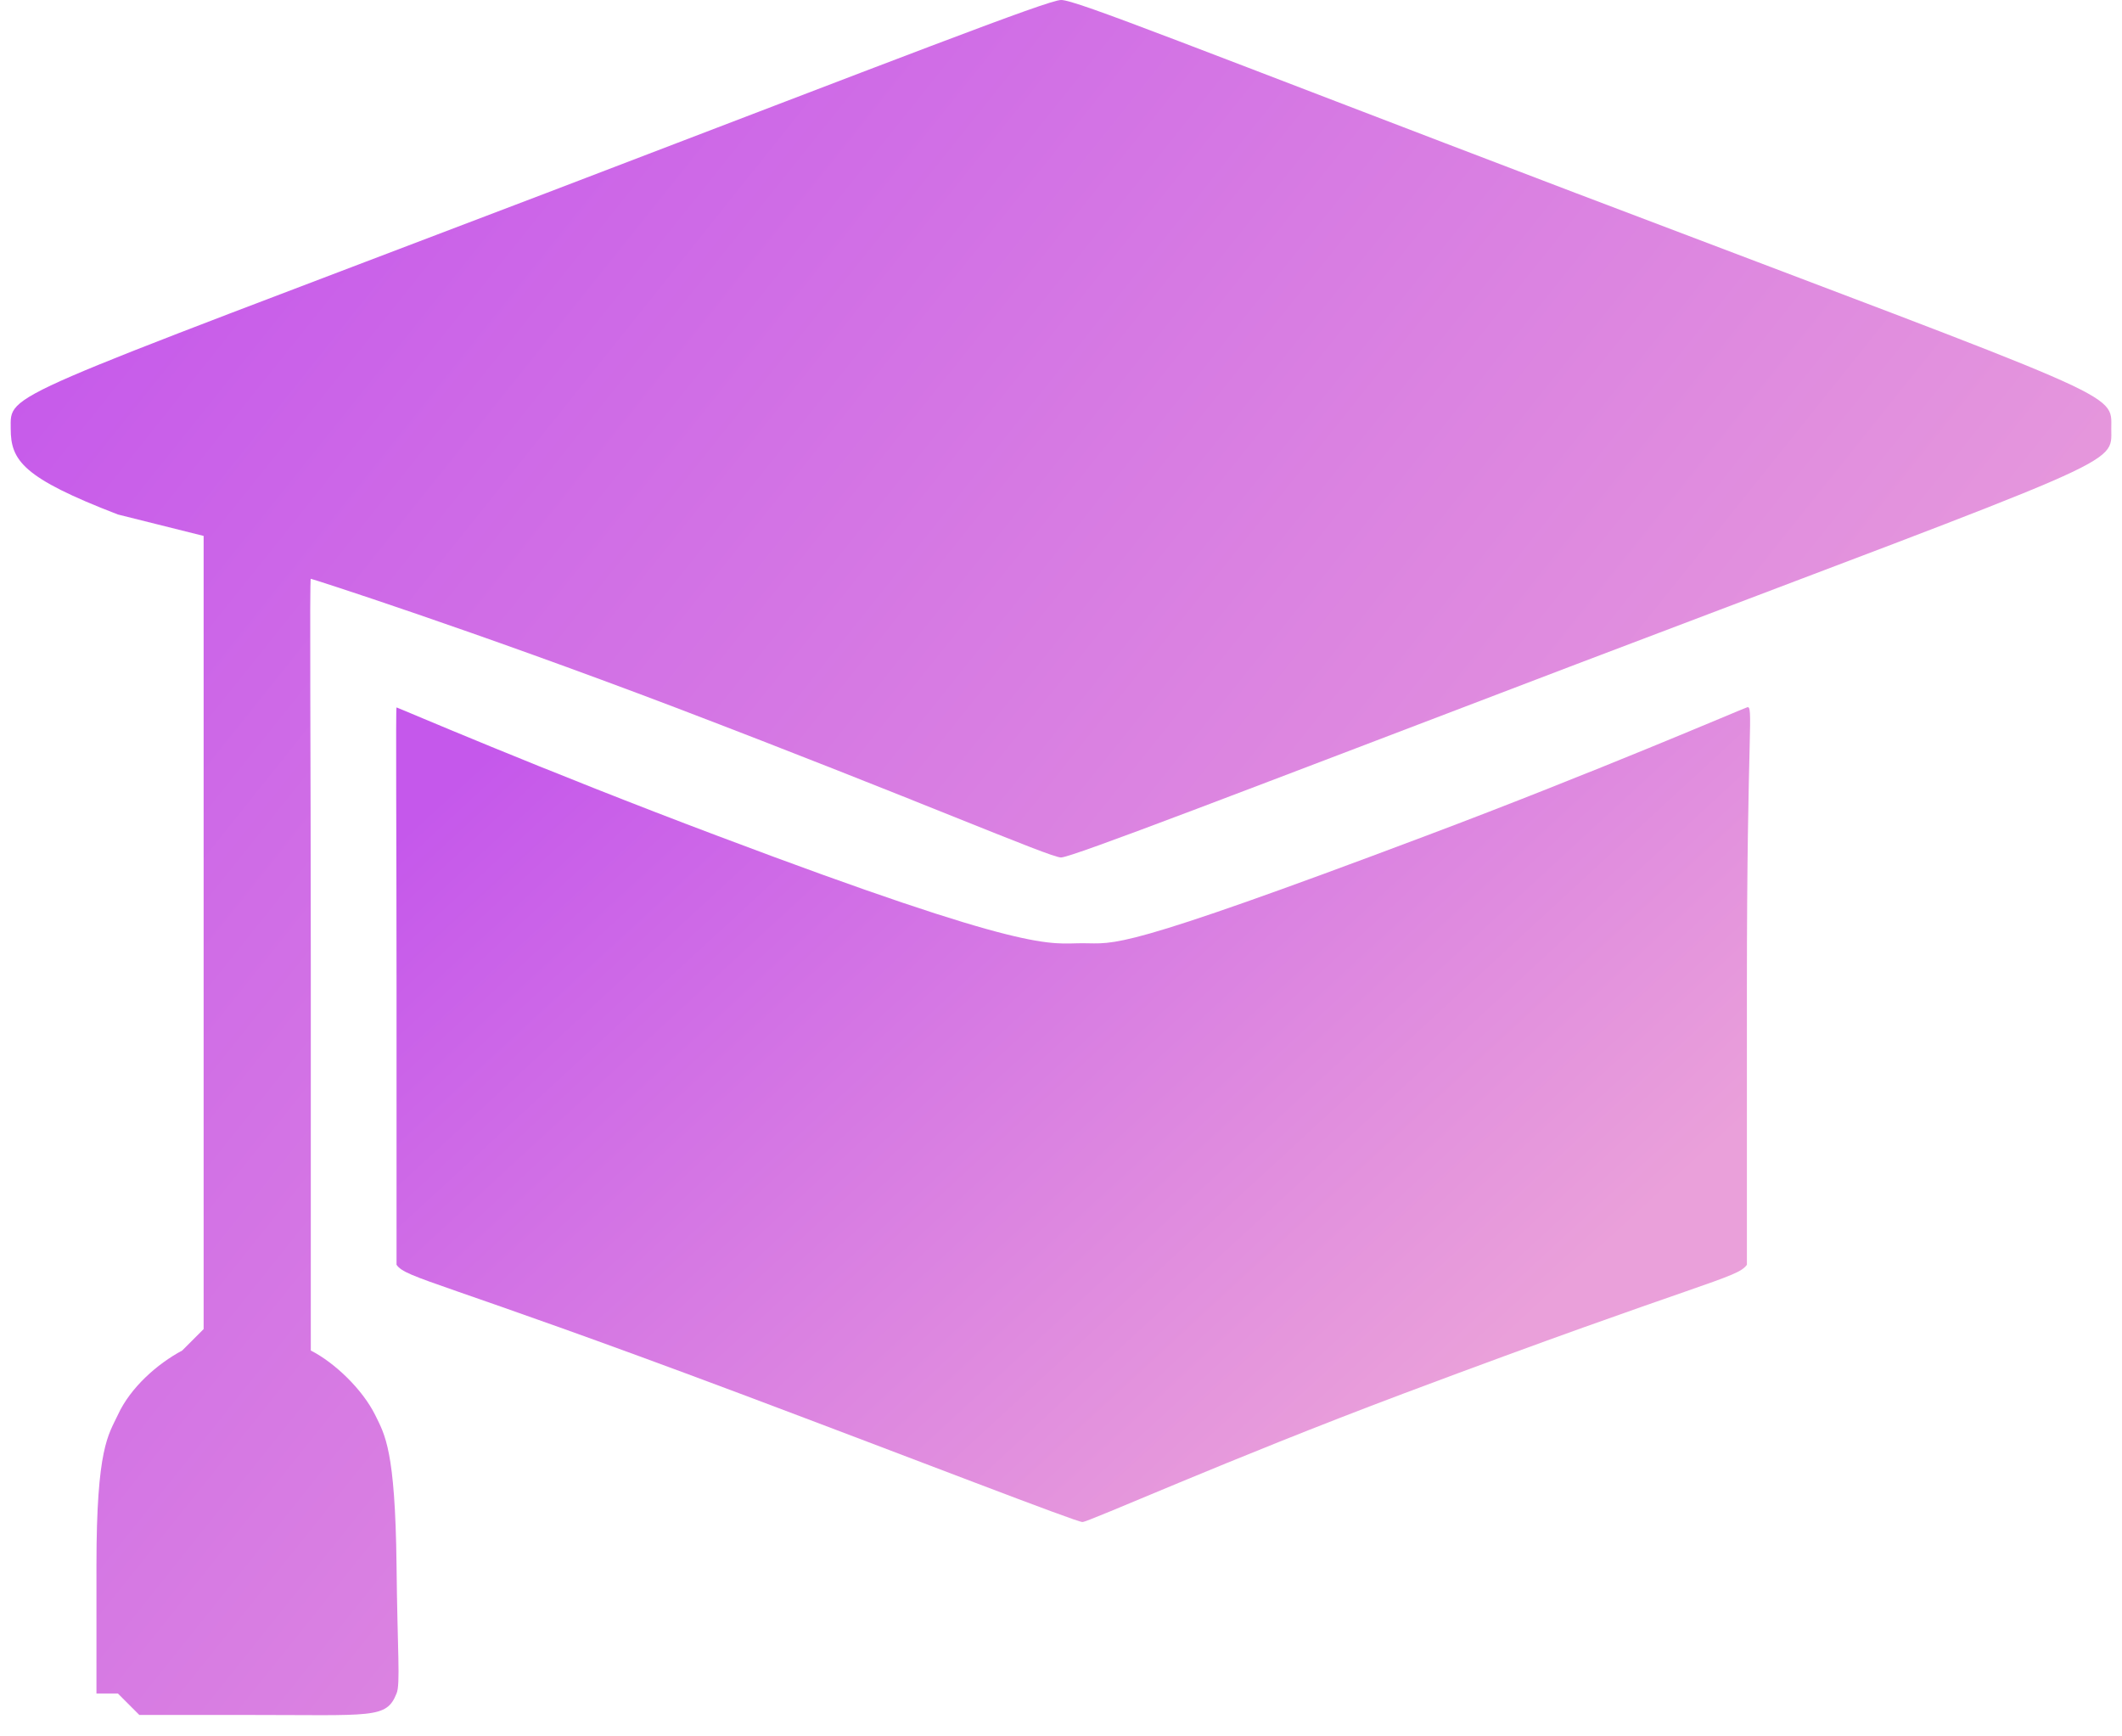
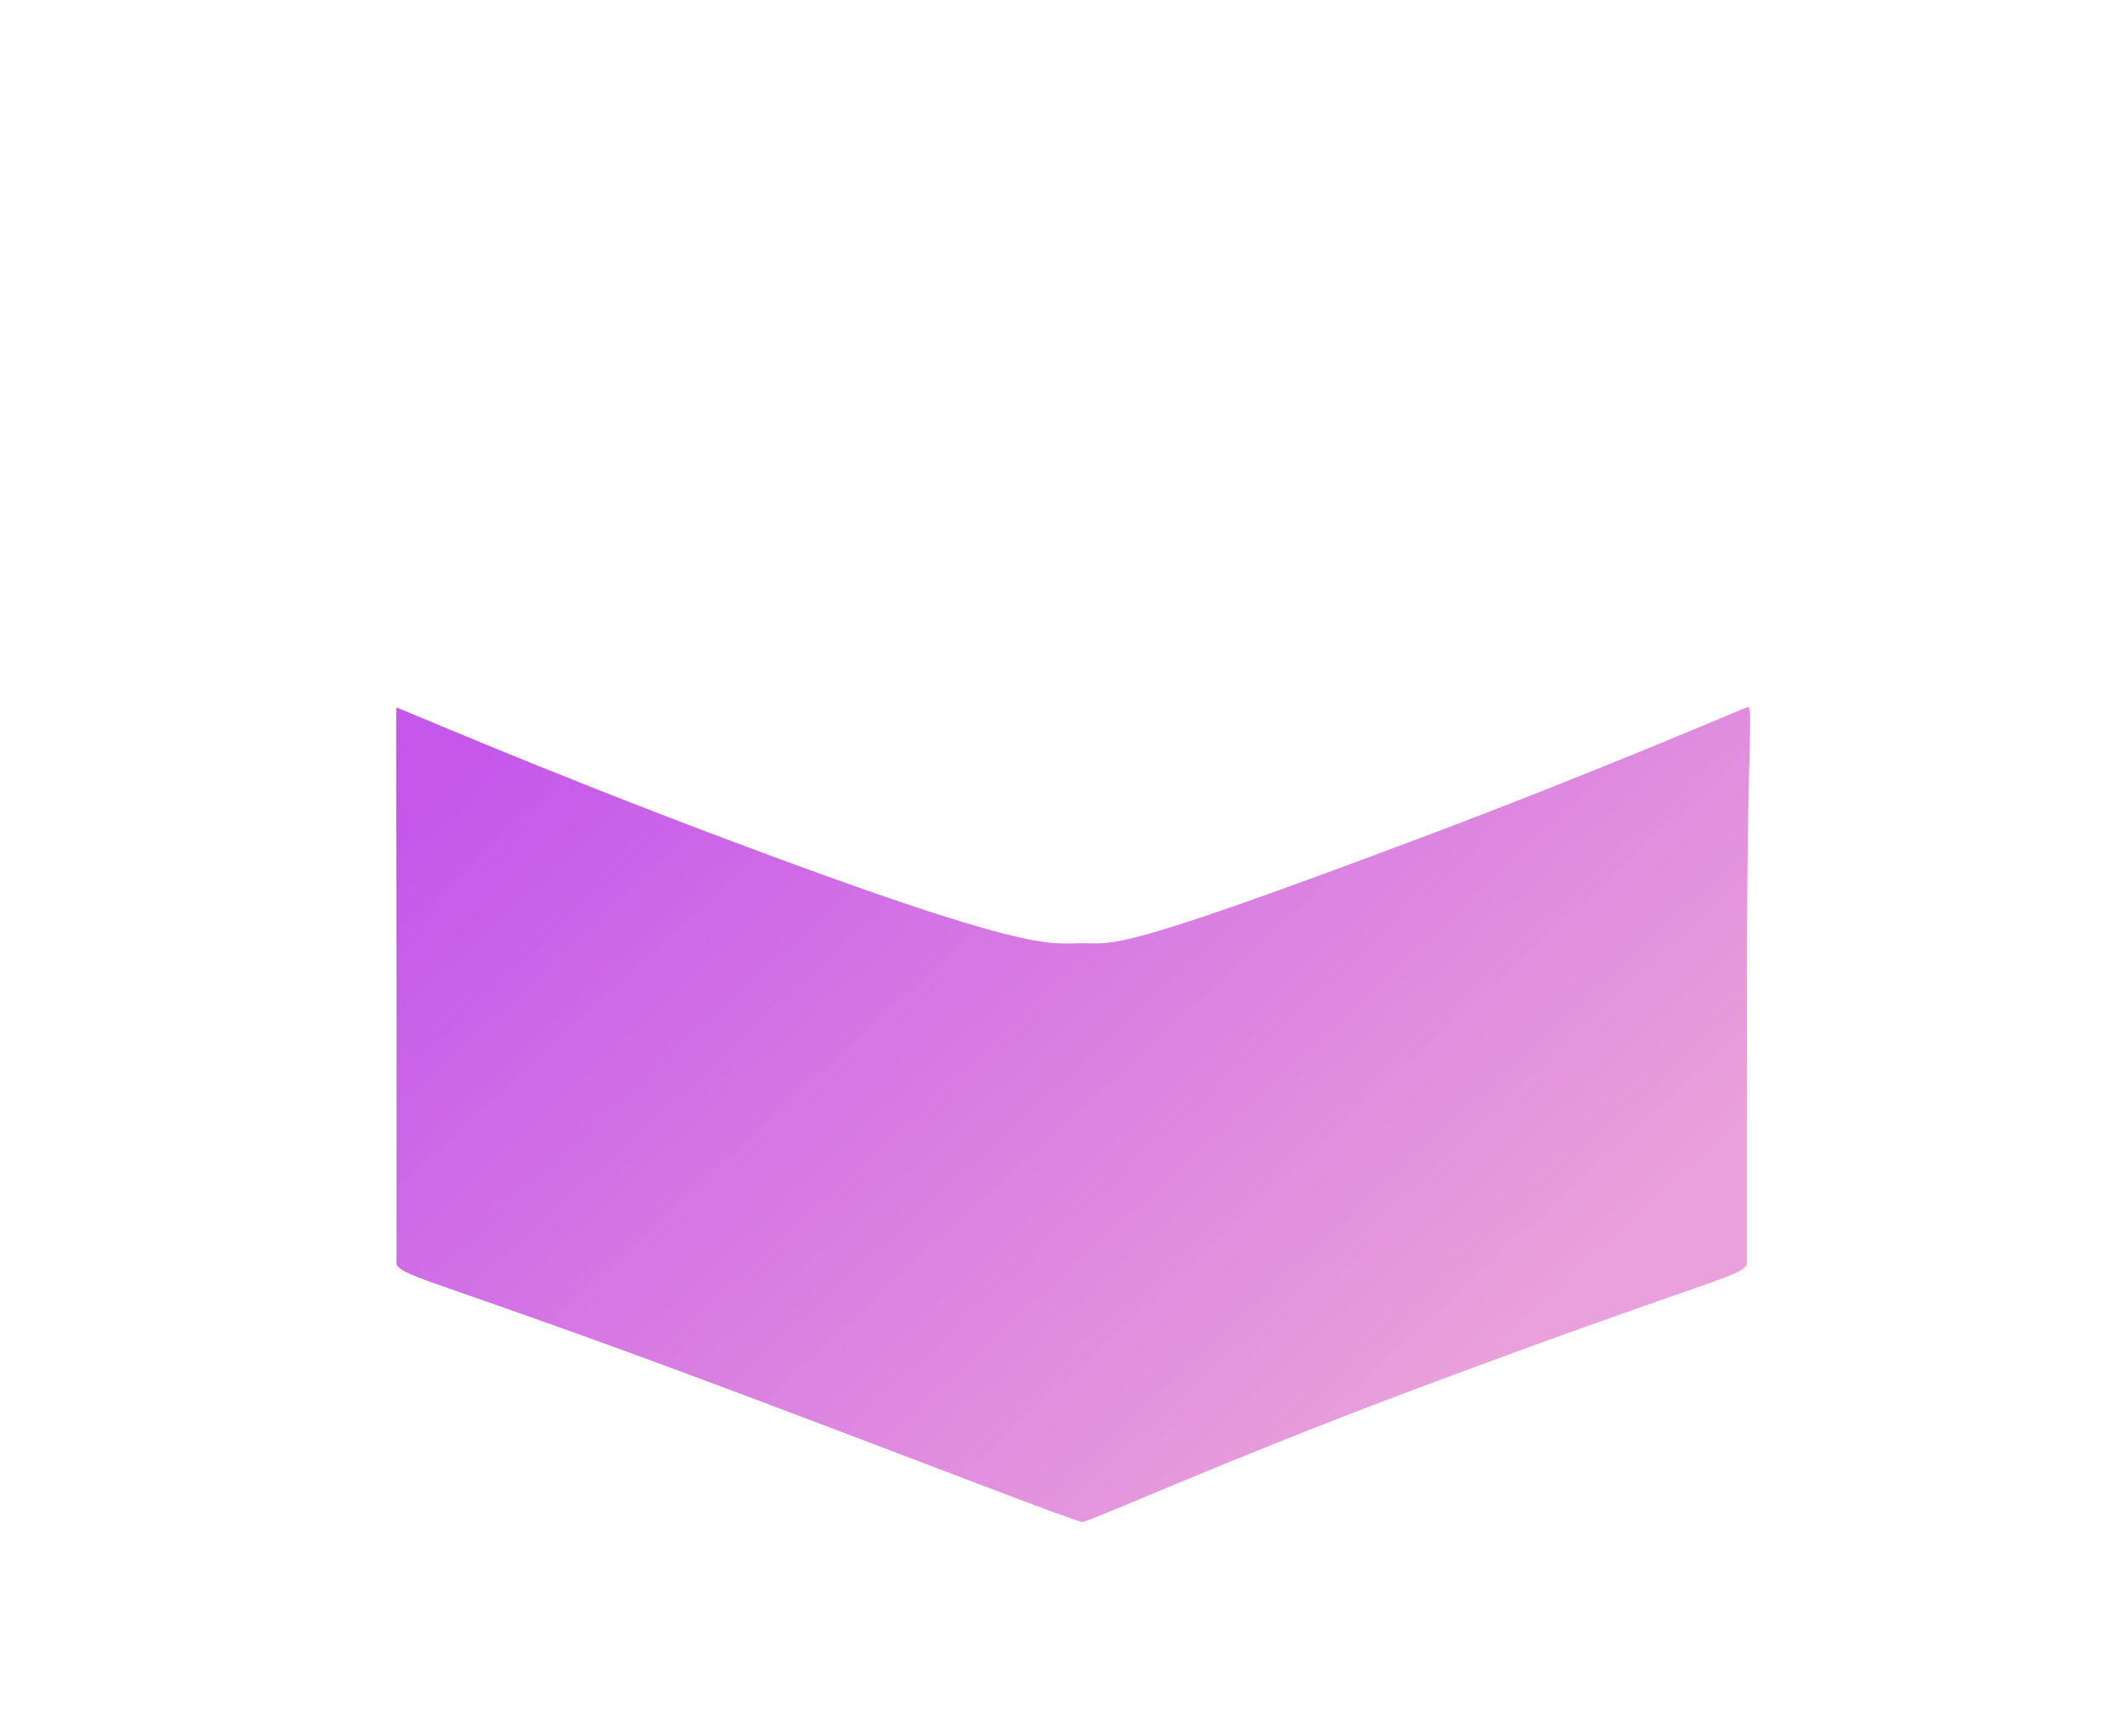
<svg xmlns="http://www.w3.org/2000/svg" width="99" height="81" viewBox="0 0 99 81" fill="none">
-   <path d="M25.5 9C-0.185 18.794 0.5 18.291 0.5 20C0.5 21.48 1.059 22.291 5.5 24L9.5 25V44V62L8.5 63C7.332 63.625 6.084 64.729 5.5 66C5.062 66.938 4.5 67.519 4.5 73V79H5.5L6.5 80H11.5C17.421 80 18.02 80.188 18.5 79C18.687 78.562 18.541 77.022 18.5 73C18.437 67.624 17.959 66.938 17.5 66C16.895 64.791 15.605 63.563 14.5 63V62V45C14.5 35.206 14.437 27 14.5 27C14.562 27 22.014 29.395 31.5 33C42.862 37.334 48.979 40 49.5 40C50 40 57.864 36.96 73.5 31C99.331 21.185 98.5 21.73 98.5 20C98.5 18.27 99.331 18.815 73.5 9C55.612 2.186 50.167 -0.021 49.5 2.28882e-05C48.895 2.28882e-05 41.97 2.707 25.5 9Z" fill="url(#paint0_linear_21_361)" />
  <path d="M18.5 46V58V59C18.941 59.641 20.451 59.731 34.5 65C42.753 68.1 50.206 71 50.5 71C50.794 71 57.247 68.1 65.5 65C79.591 59.71 81.038 59.641 81.5 59V58V46C81.5 33.995 81.836 32.855 81.5 33C81.29 33.062 74.522 35.983 66.5 39C52.073 44.434 52.054 44 50.5 44C48.946 44 48.179 44.538 33.5 39C25.31 35.921 18.542 33 18.5 33C18.458 33 18.5 39.016 18.5 46Z" fill="url(#paint1_linear_21_361)" />
  <defs>
    <linearGradient id="paint0_linear_21_361" x1="7.587" y1="3.856" x2="80.851" y2="62.446" gradientUnits="userSpaceOnUse">
      <stop stop-color="#C558EB" />
      <stop offset="1" stop-color="#EAA0DA" />
    </linearGradient>
    <linearGradient id="paint1_linear_21_361" x1="23.05" y1="34.821" x2="58.61" y2="73.403" gradientUnits="userSpaceOnUse">
      <stop stop-color="#C558EB" />
      <stop offset="1" stop-color="#EAA0DA" />
    </linearGradient>
  </defs>
</svg>